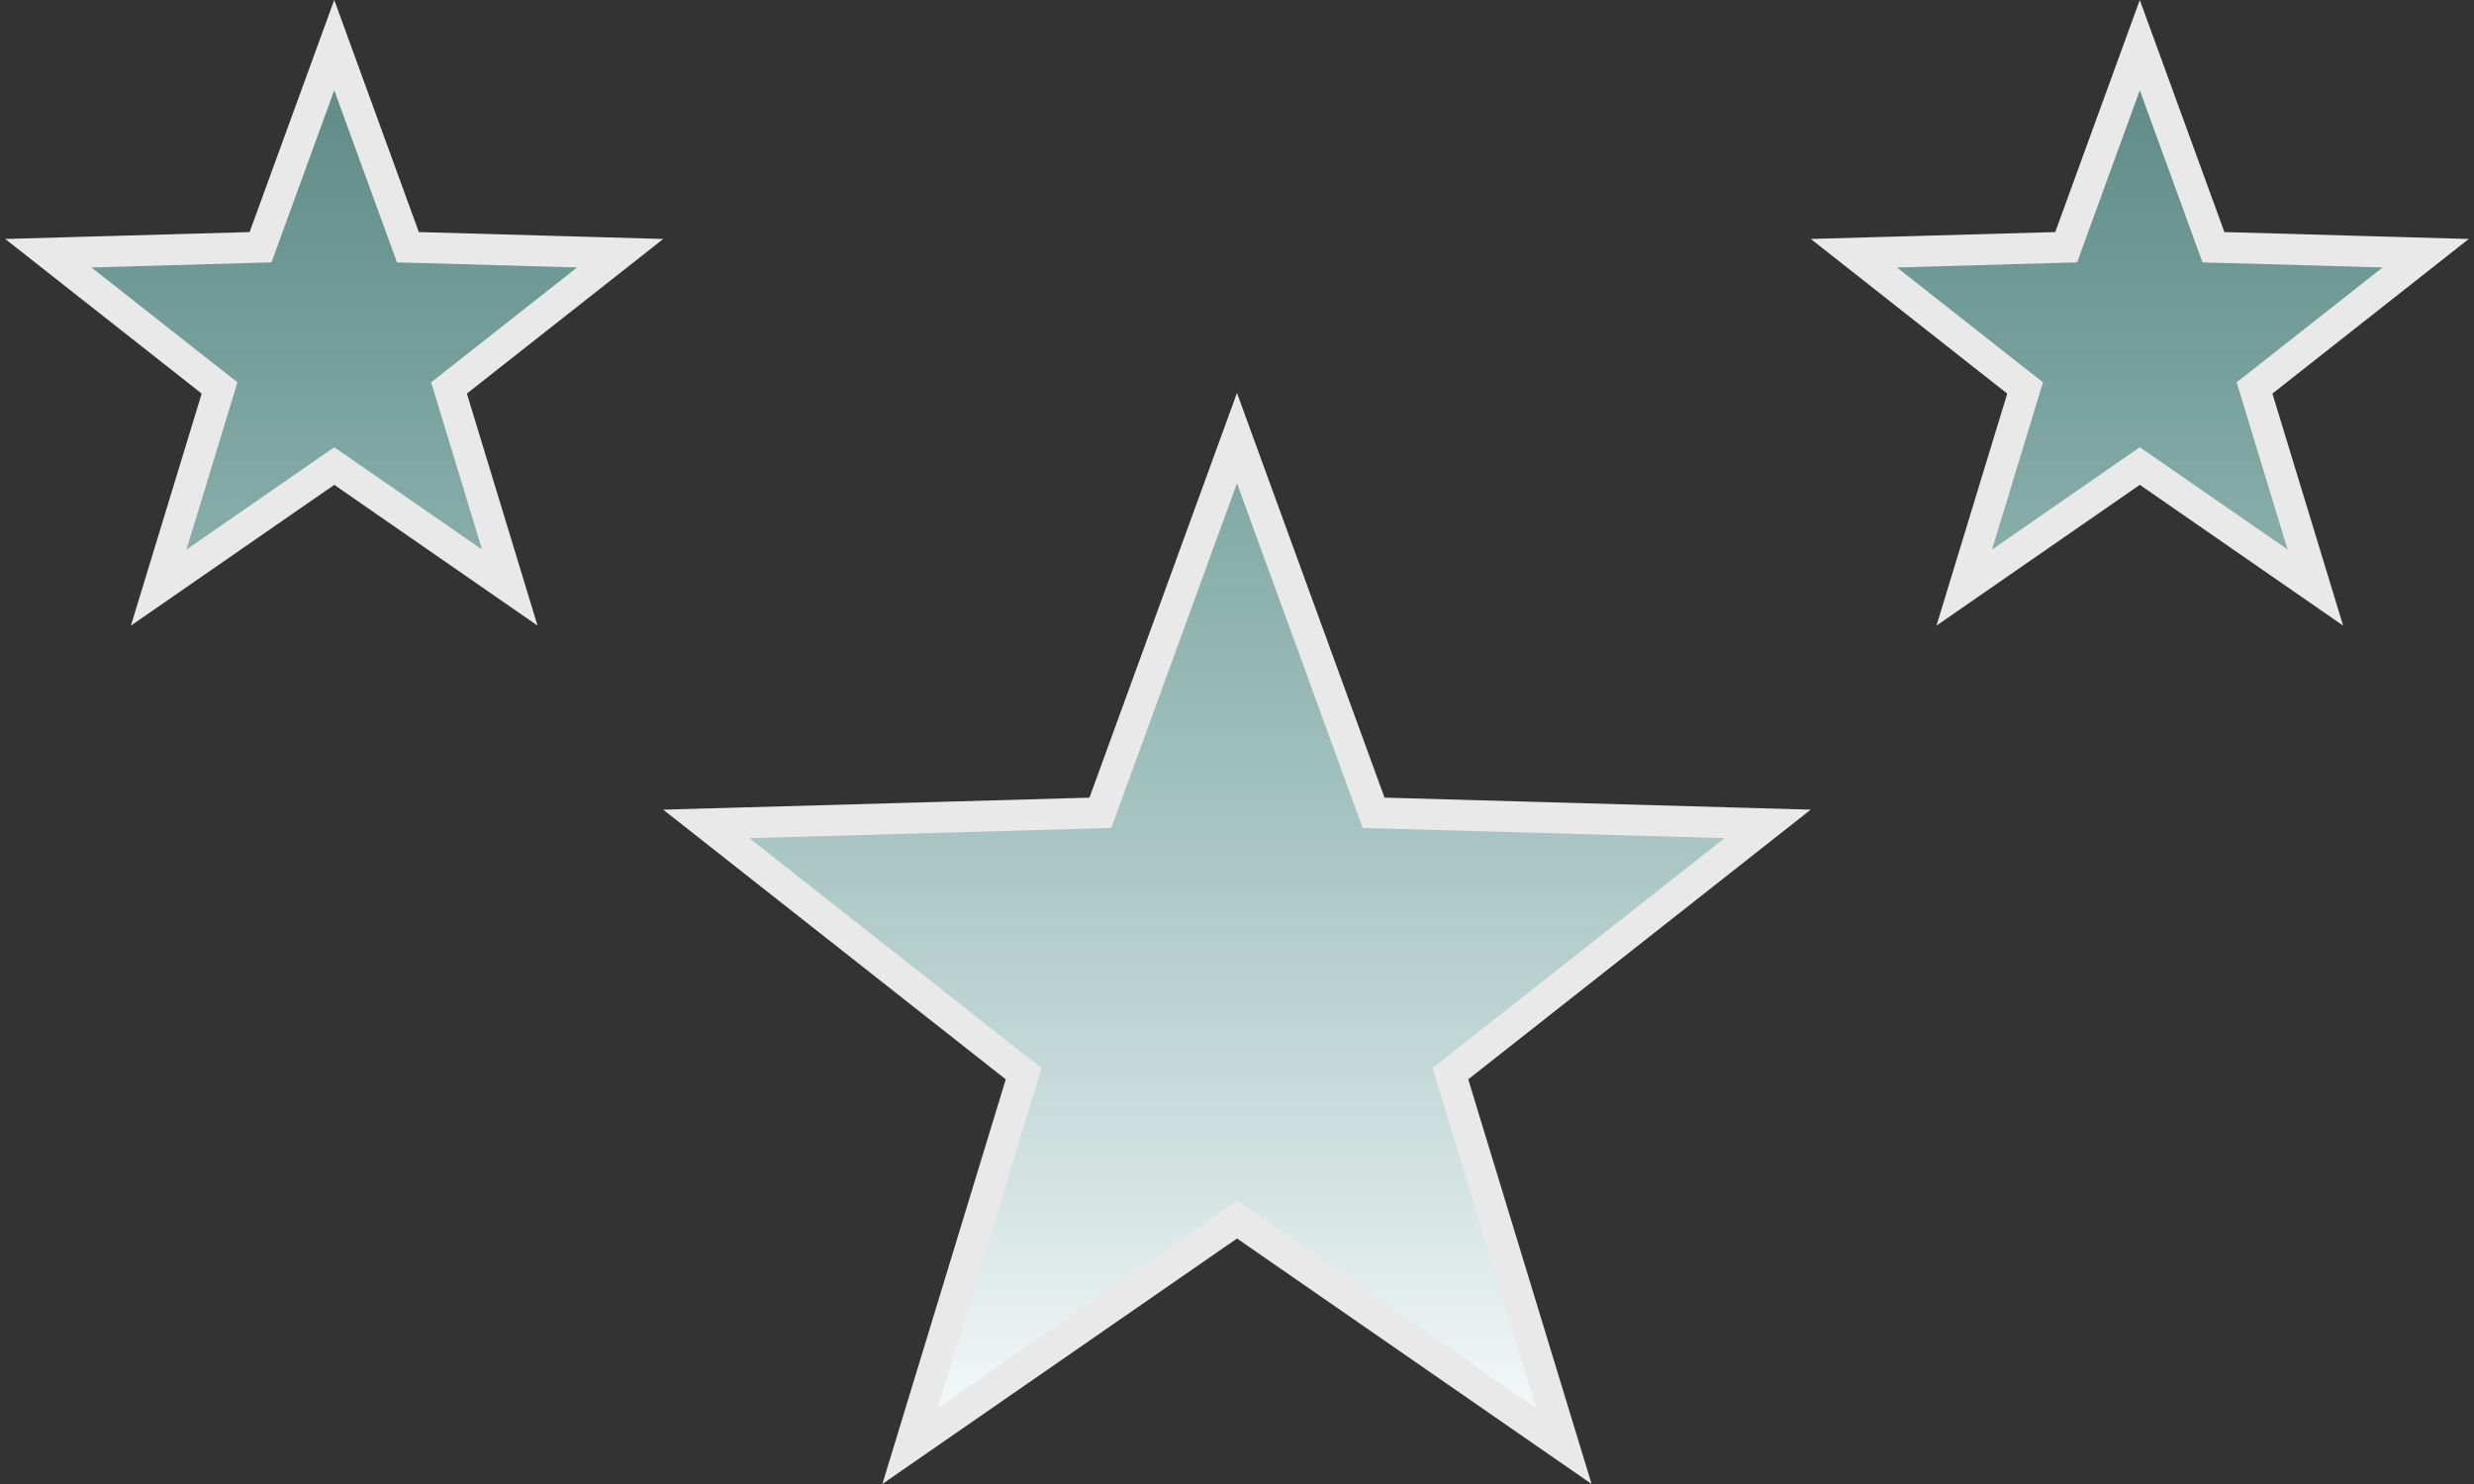
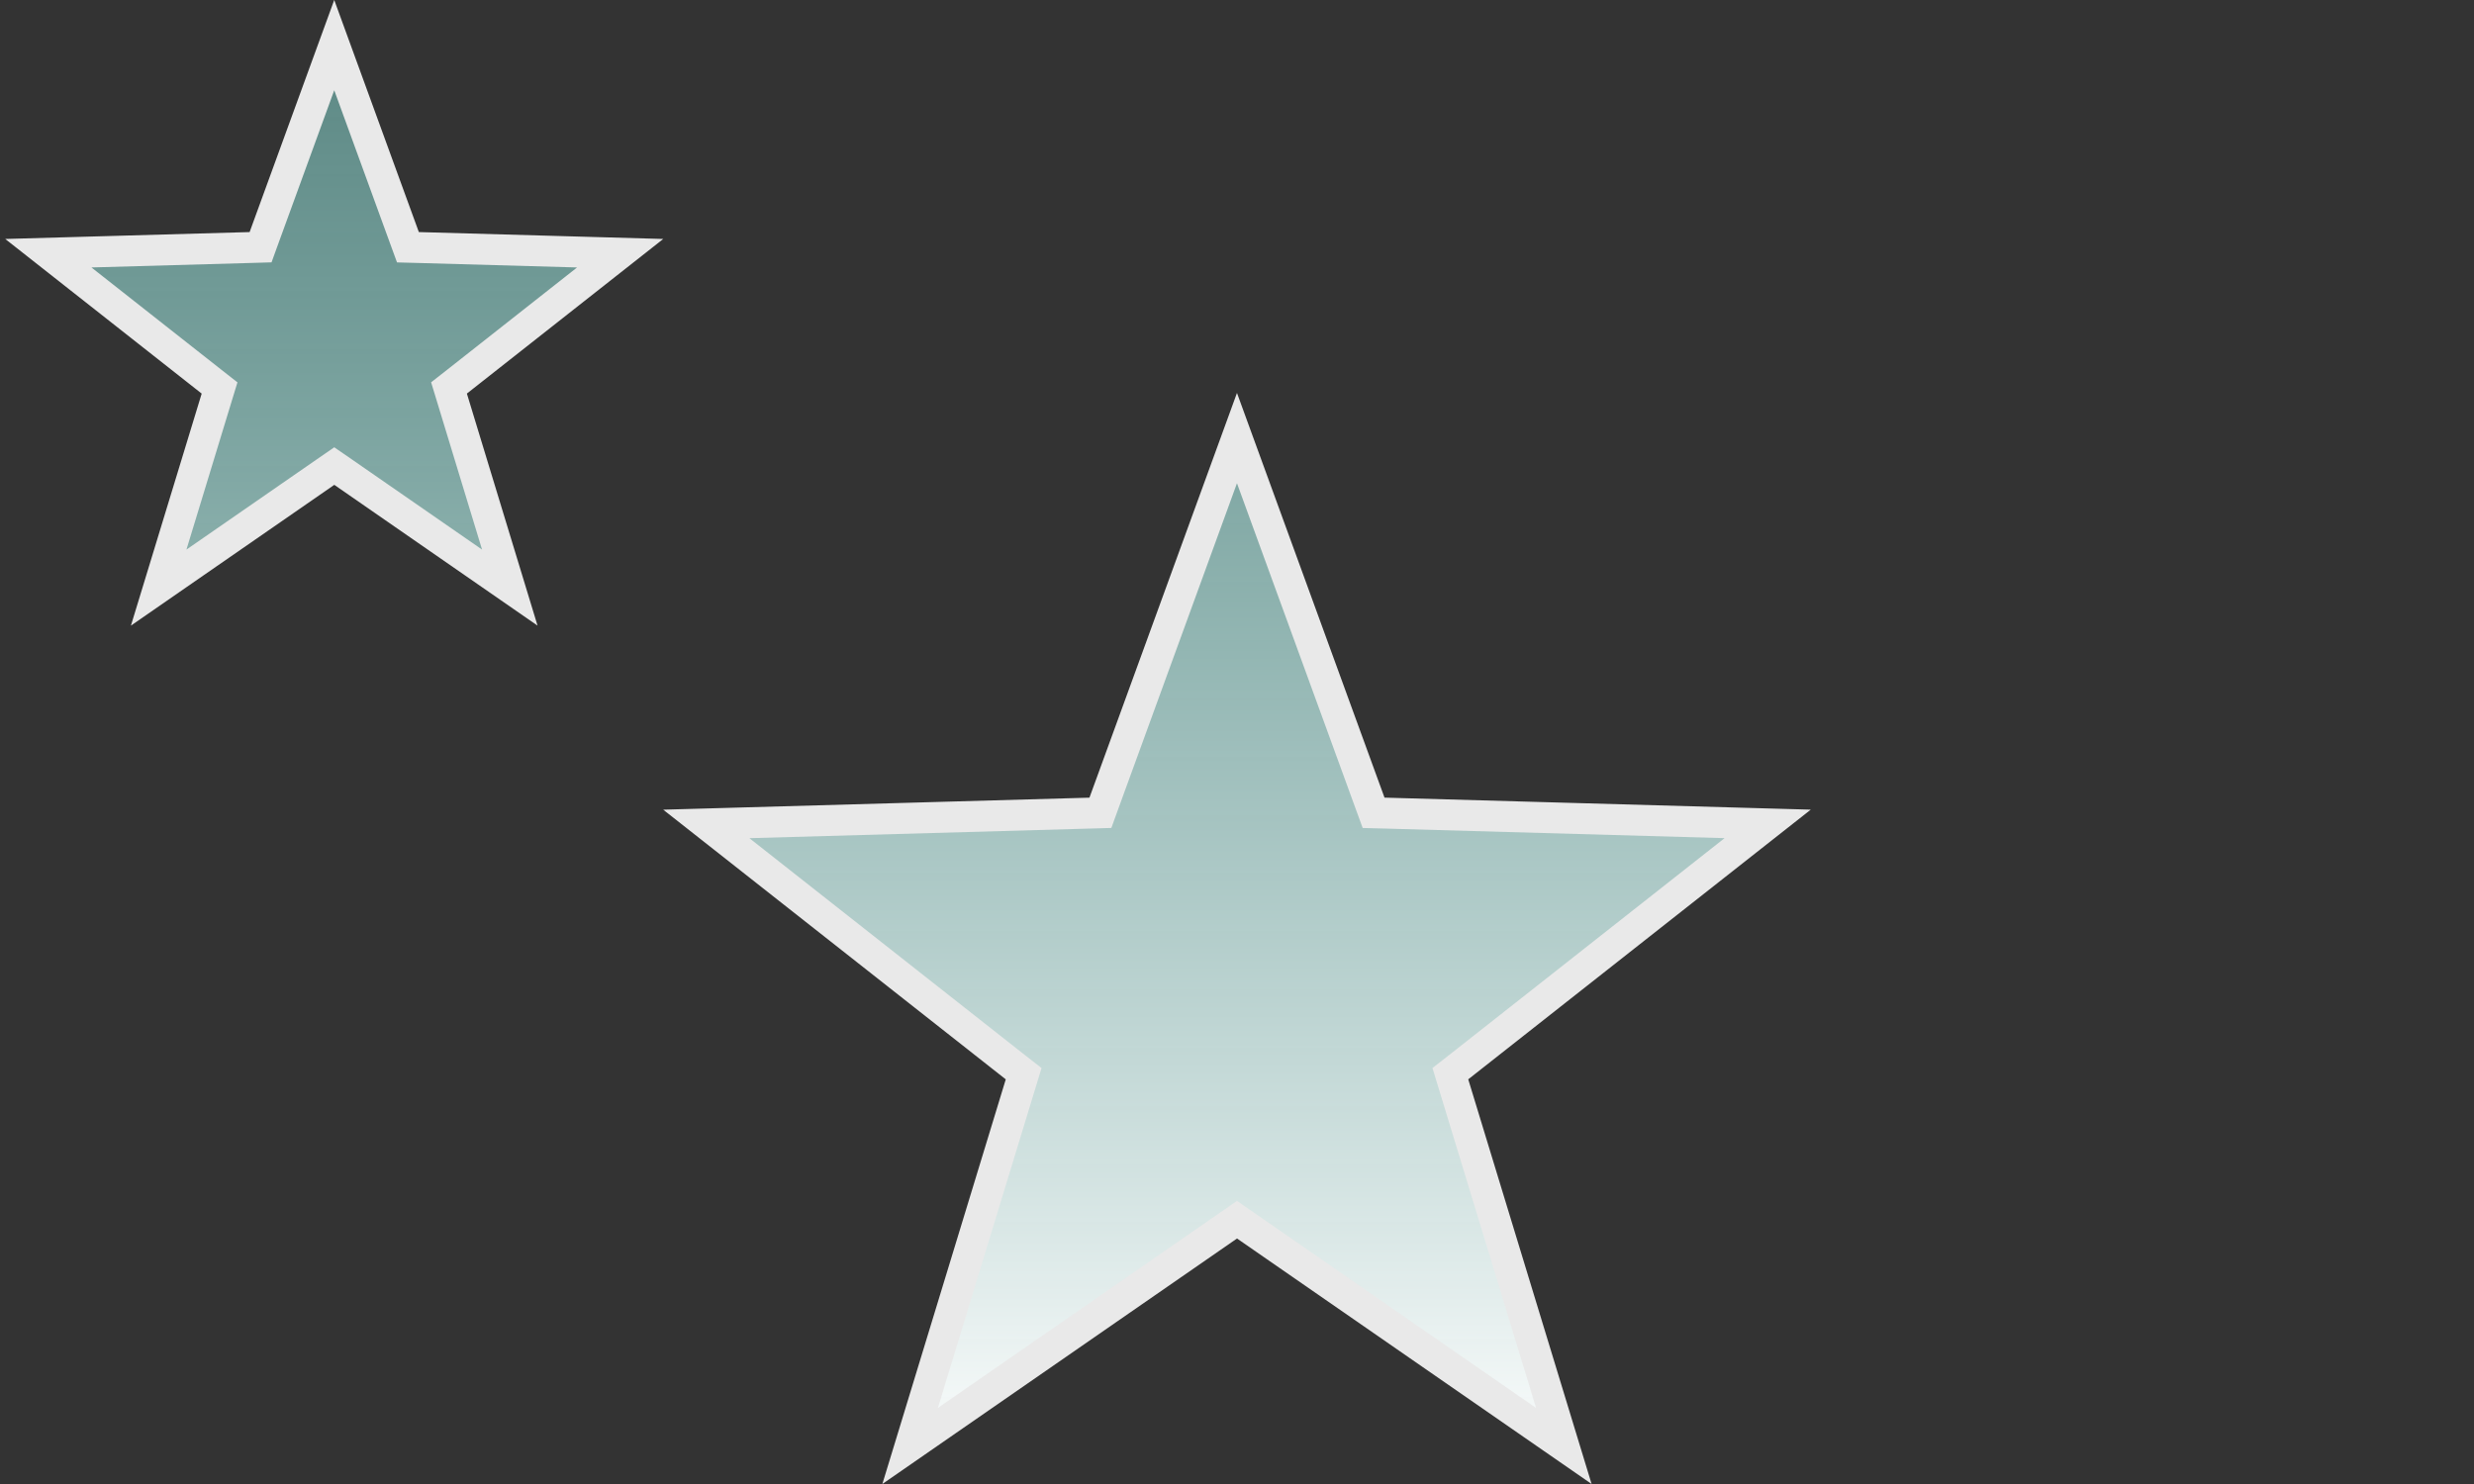
<svg xmlns="http://www.w3.org/2000/svg" width="80" height="48" fill="none">
  <rect width="100%" height="100%" fill="#333333" stroke="none" />
-   <path fill="url(#a)" stroke="#E9E9E9" d="m44.3 25.97.117.32.34.009 12.403.35-9.992 7.869-.269.21.1.328 3.57 11.714-10.284-7.122-.285-.197-.284.197L29.43 46.77l3.571-11.713.1-.328-.269-.21-9.993-7.869 12.404-.35.34-.01.116-.32 4.3-11.8zM13.074 7.677l.117.32.34.009 6.523.184-5.267 4.148-.268.21.1.328 1.866 6.13-5.391-3.735-.285-.196-.285.197-5.393 3.734 1.869-6.13.1-.327-.269-.211L1.563 8.19l6.524-.184.339-.01.116-.32 2.266-6.217zm58.385 0 .116.32.34.009 6.523.184-5.266 4.148-.269.21.1.328 1.868 6.13-5.392-3.735-.285-.197-.285.197-5.393 3.735 1.869-6.13.1-.327-.27-.211-5.267-4.148 6.525-.184.34-.01.116-.32 2.264-6.216z" />
+   <path fill="url(#a)" stroke="#E9E9E9" d="m44.3 25.97.117.32.34.009 12.403.35-9.992 7.869-.269.21.1.328 3.57 11.714-10.284-7.122-.285-.197-.284.197L29.43 46.77l3.571-11.713.1-.328-.269-.21-9.993-7.869 12.404-.35.34-.01.116-.32 4.3-11.8zM13.074 7.677l.117.32.34.009 6.523.184-5.267 4.148-.268.21.1.328 1.866 6.13-5.391-3.735-.285-.196-.285.197-5.393 3.734 1.869-6.13.1-.327-.269-.211L1.563 8.19l6.524-.184.339-.01.116-.32 2.266-6.217zz" />
  <defs>
    <linearGradient id="a" x1="40" x2="40" y1="0" y2="48" gradientUnits="userSpaceOnUse">
      <stop stop-color="#81D8D0" stop-opacity=".5" />
      <stop offset="1" stop-color="#fff" />
    </linearGradient>
  </defs>
</svg>